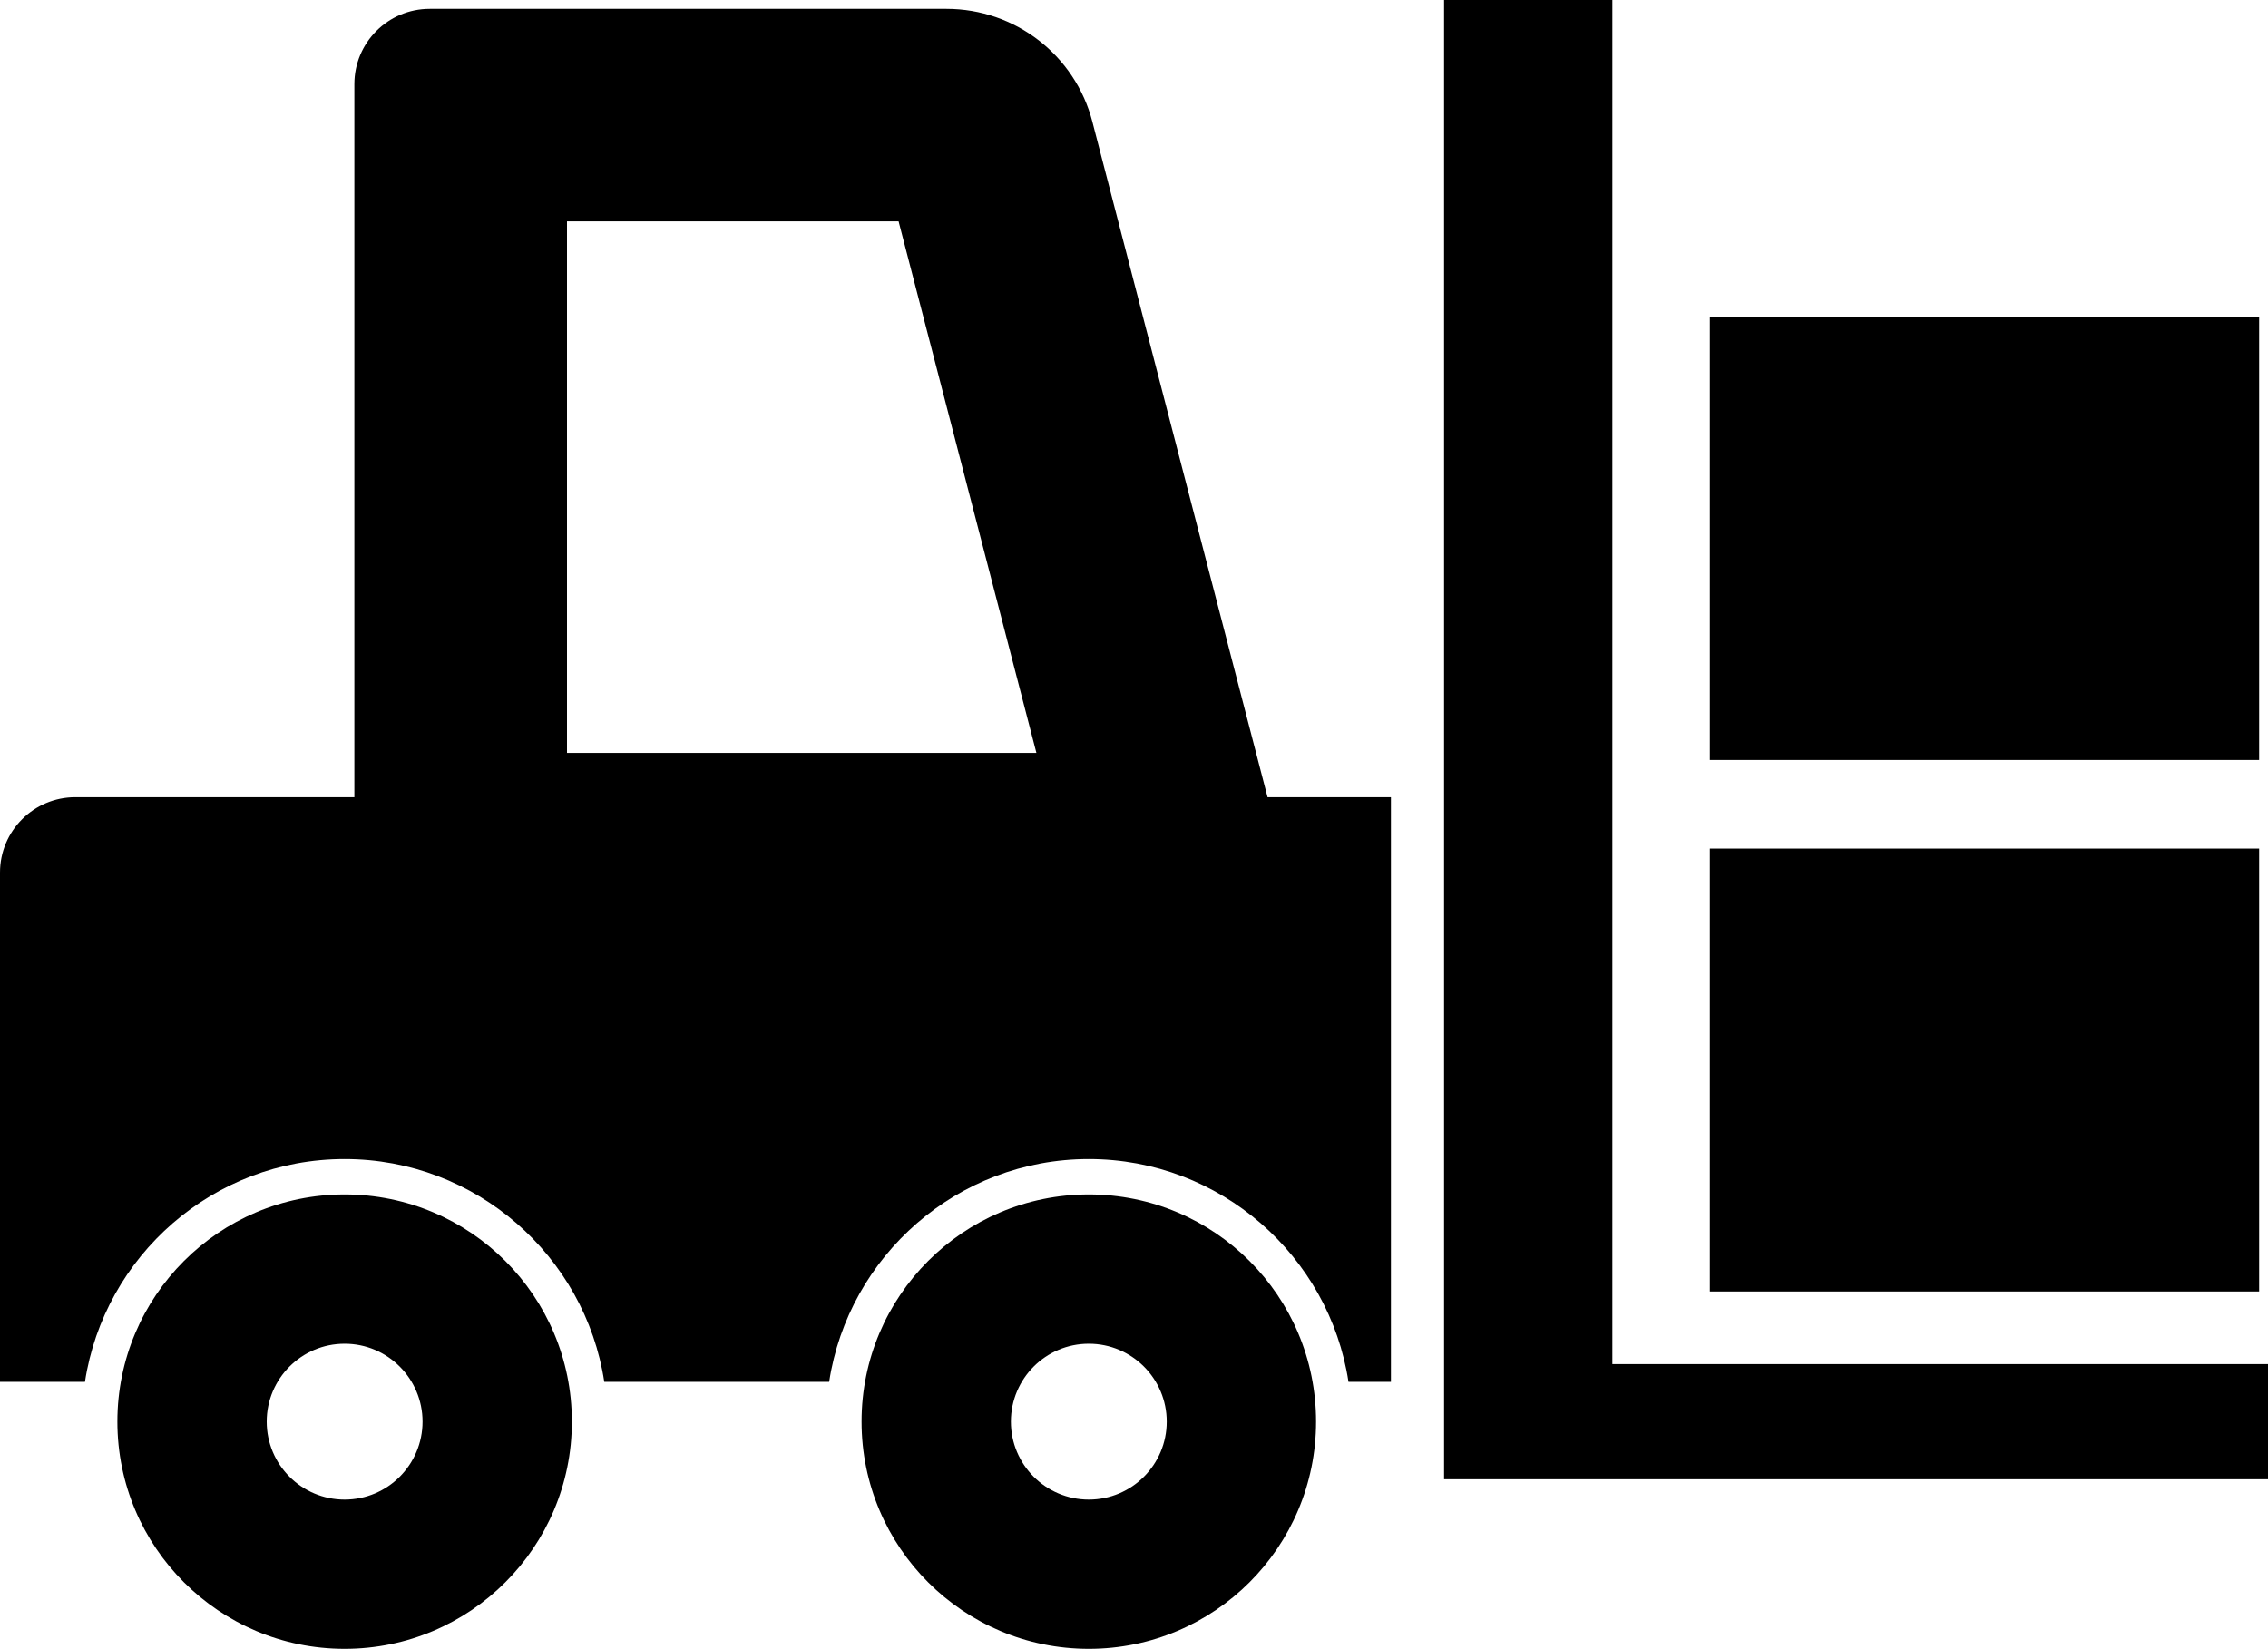
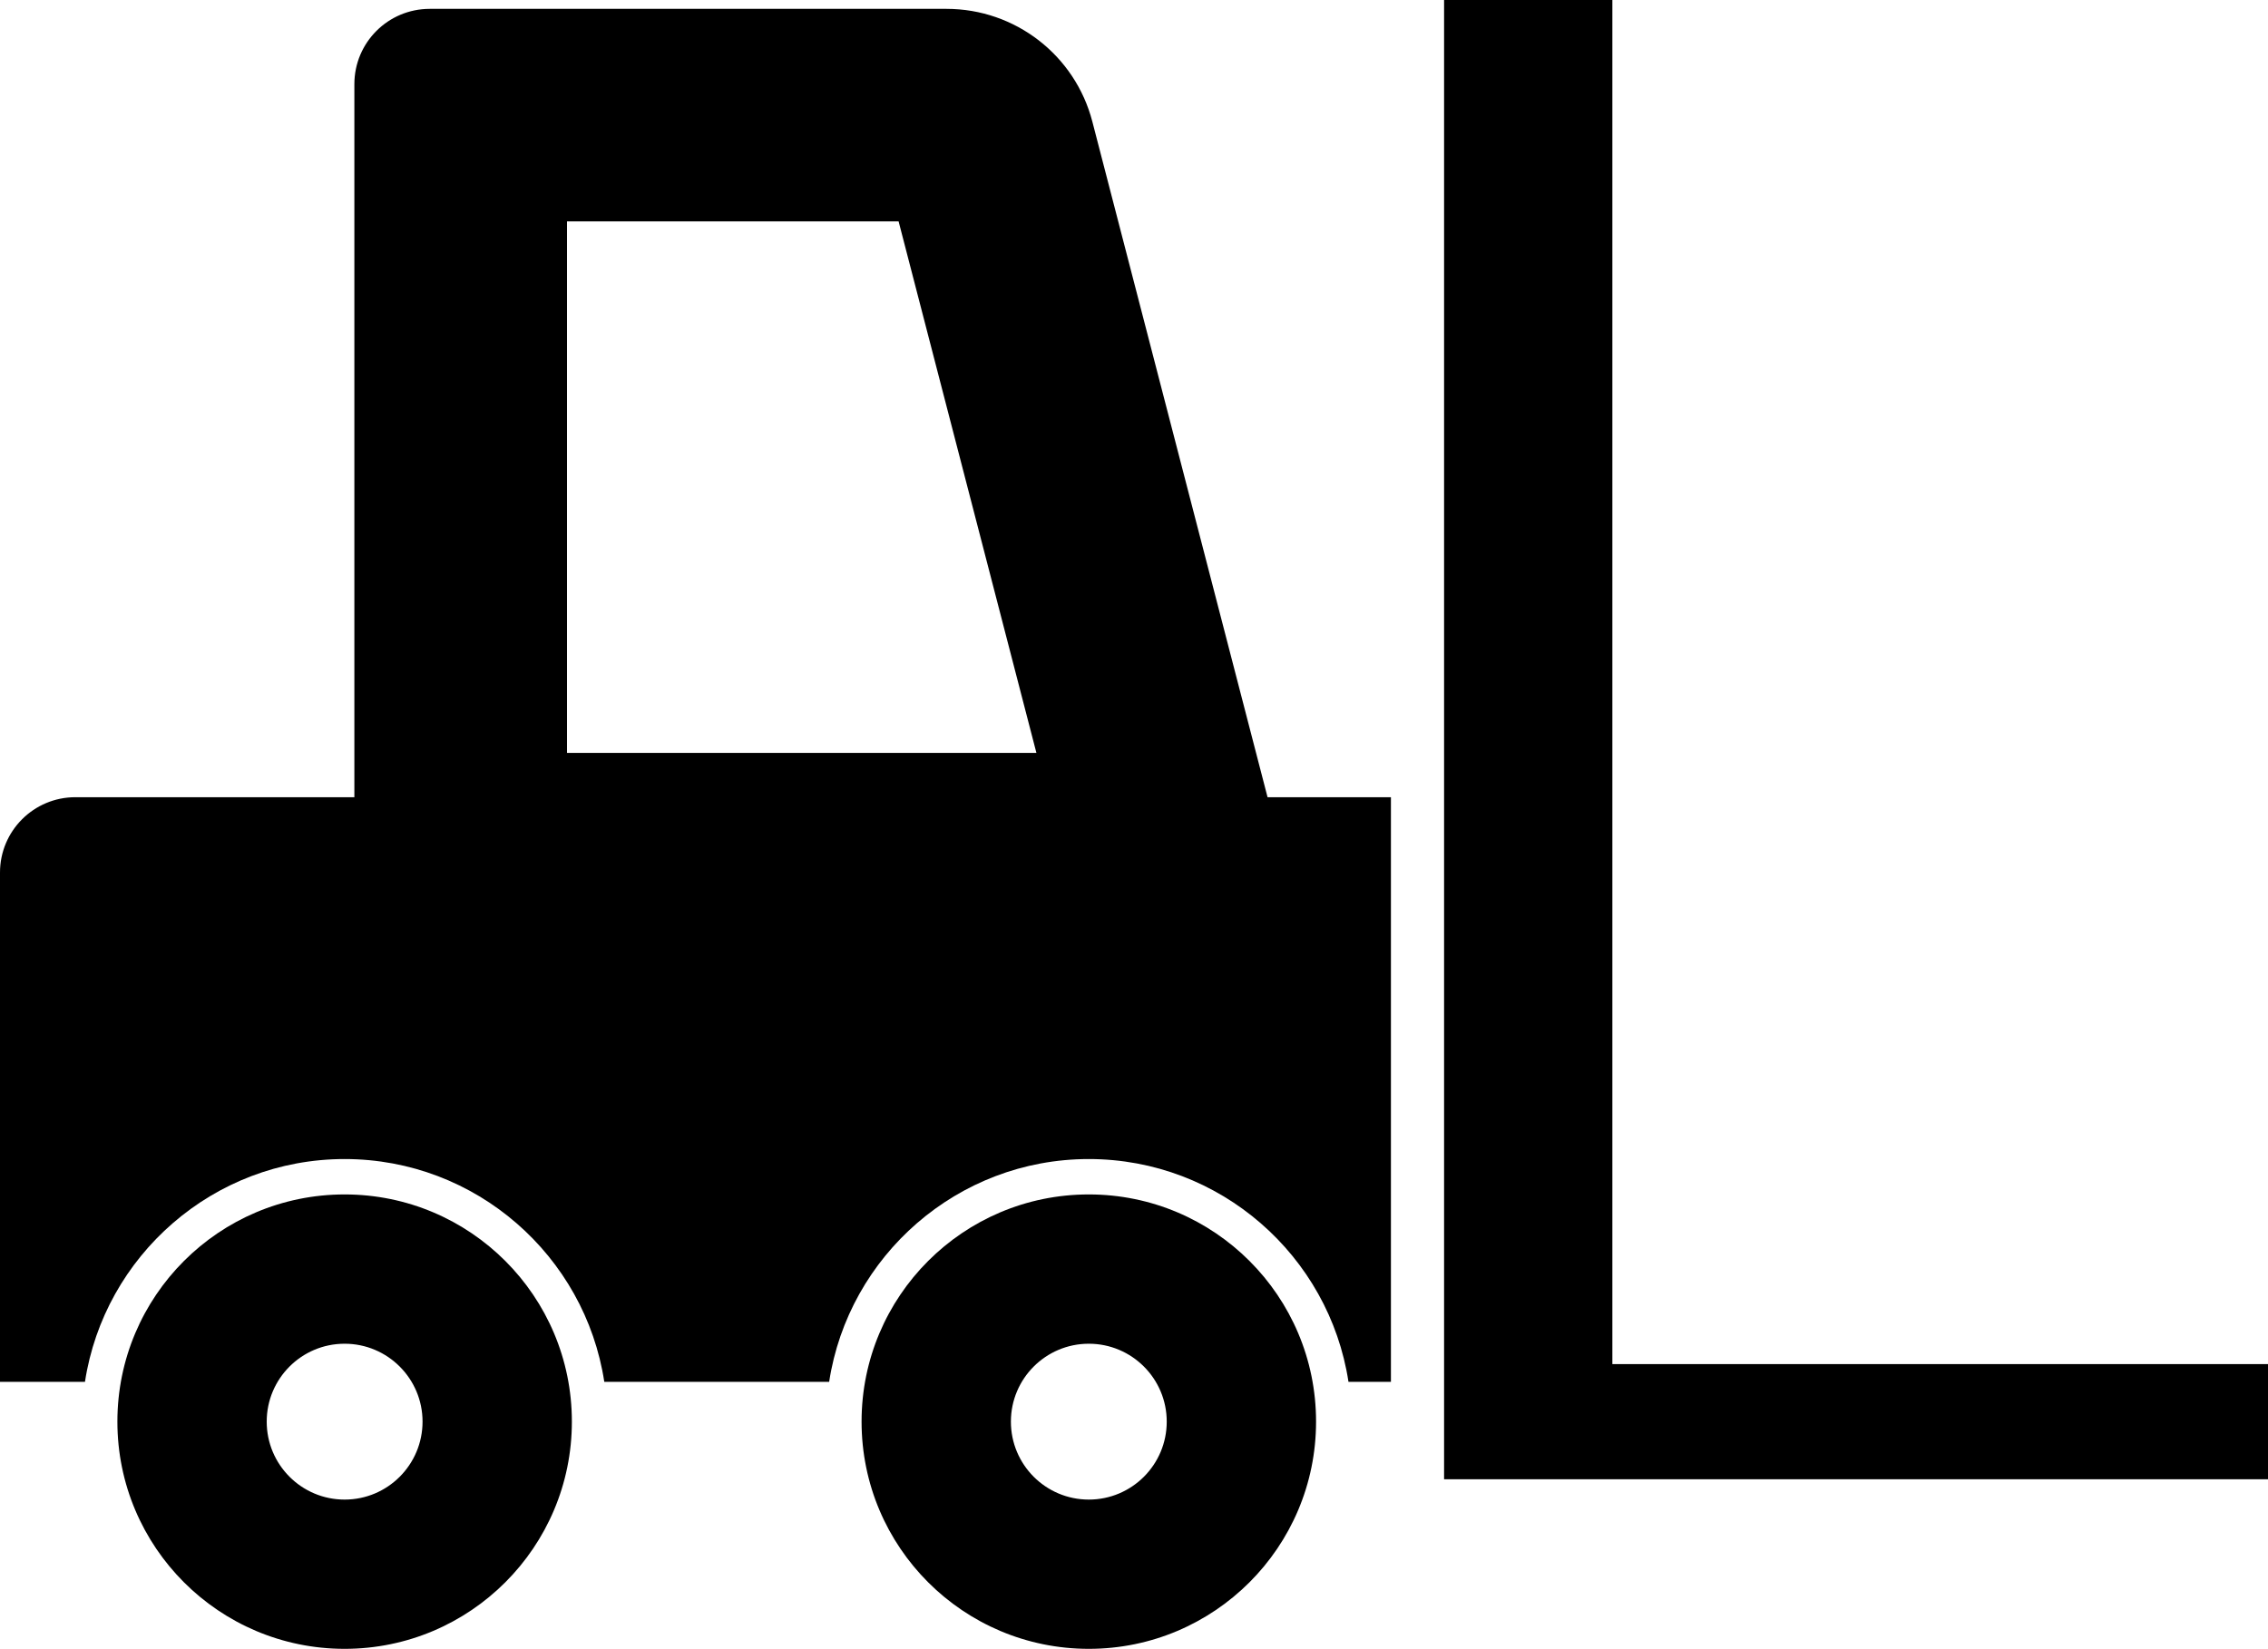
<svg xmlns="http://www.w3.org/2000/svg" id="_1" viewBox="0 0 512 372.3">
  <defs>
    <style>.cls-1{fill:#000;stroke-width:0px;}</style>
  </defs>
  <path class="cls-1" d="M246.6,27.47c-3.89-15-17.42-25.47-32.92-25.47h-116.67c-9.4,0-17.01,7.61-17.01,17v161H17.01c-9.39,0-17.01,7.61-17.01,17.01v115h19.18c4.35-28.45,28.97-50.31,58.62-50.31s54.27,21.86,58.62,50.31h50.76c4.35-28.45,28.97-50.31,58.62-50.31s54.27,21.86,58.62,50.31h9.58v-132.01h-27.85L246.6,27.47ZM128,170V49.99h74.86l31.11,120.01h-105.97Z" />
  <polygon class="cls-1" points="363.99 308 363.99 0 326 0 326 334 512 334 512 308 363.99 308" />
-   <path class="cls-1" d="M77.8,269.69c-28.33,0-51.3,22.97-51.3,51.3s22.97,51.3,51.3,51.3,51.3-22.97,51.3-51.3-22.96-51.3-51.3-51.3ZM77.8,338.59c-9.72,0-17.59-7.88-17.59-17.6s7.88-17.59,17.59-17.59,17.59,7.88,17.59,17.59-7.87,17.6-17.59,17.6Z" />
+   <path class="cls-1" d="M77.8,269.69c-28.33,0-51.3,22.97-51.3,51.3s22.97,51.3,51.3,51.3,51.3-22.97,51.3-51.3-22.96-51.3-51.3-51.3M77.8,338.59c-9.72,0-17.59-7.88-17.59-17.6s7.88-17.59,17.59-17.59,17.59,7.88,17.59,17.59-7.87,17.6-17.59,17.6Z" />
  <path class="cls-1" d="M245.8,269.69c-28.33,0-51.3,22.97-51.3,51.3s22.97,51.3,51.3,51.3,51.3-22.97,51.3-51.3-22.96-51.3-51.3-51.3ZM245.8,338.59c-9.72,0-17.59-7.88-17.59-17.6s7.88-17.59,17.59-17.59,17.59,7.88,17.59,17.59-7.87,17.6-17.59,17.6Z" />
-   <rect class="cls-1" x="386" y="191.6" width="124" height="100" />
-   <rect class="cls-1" x="386" y="71.6" width="124" height="100" />
</svg>